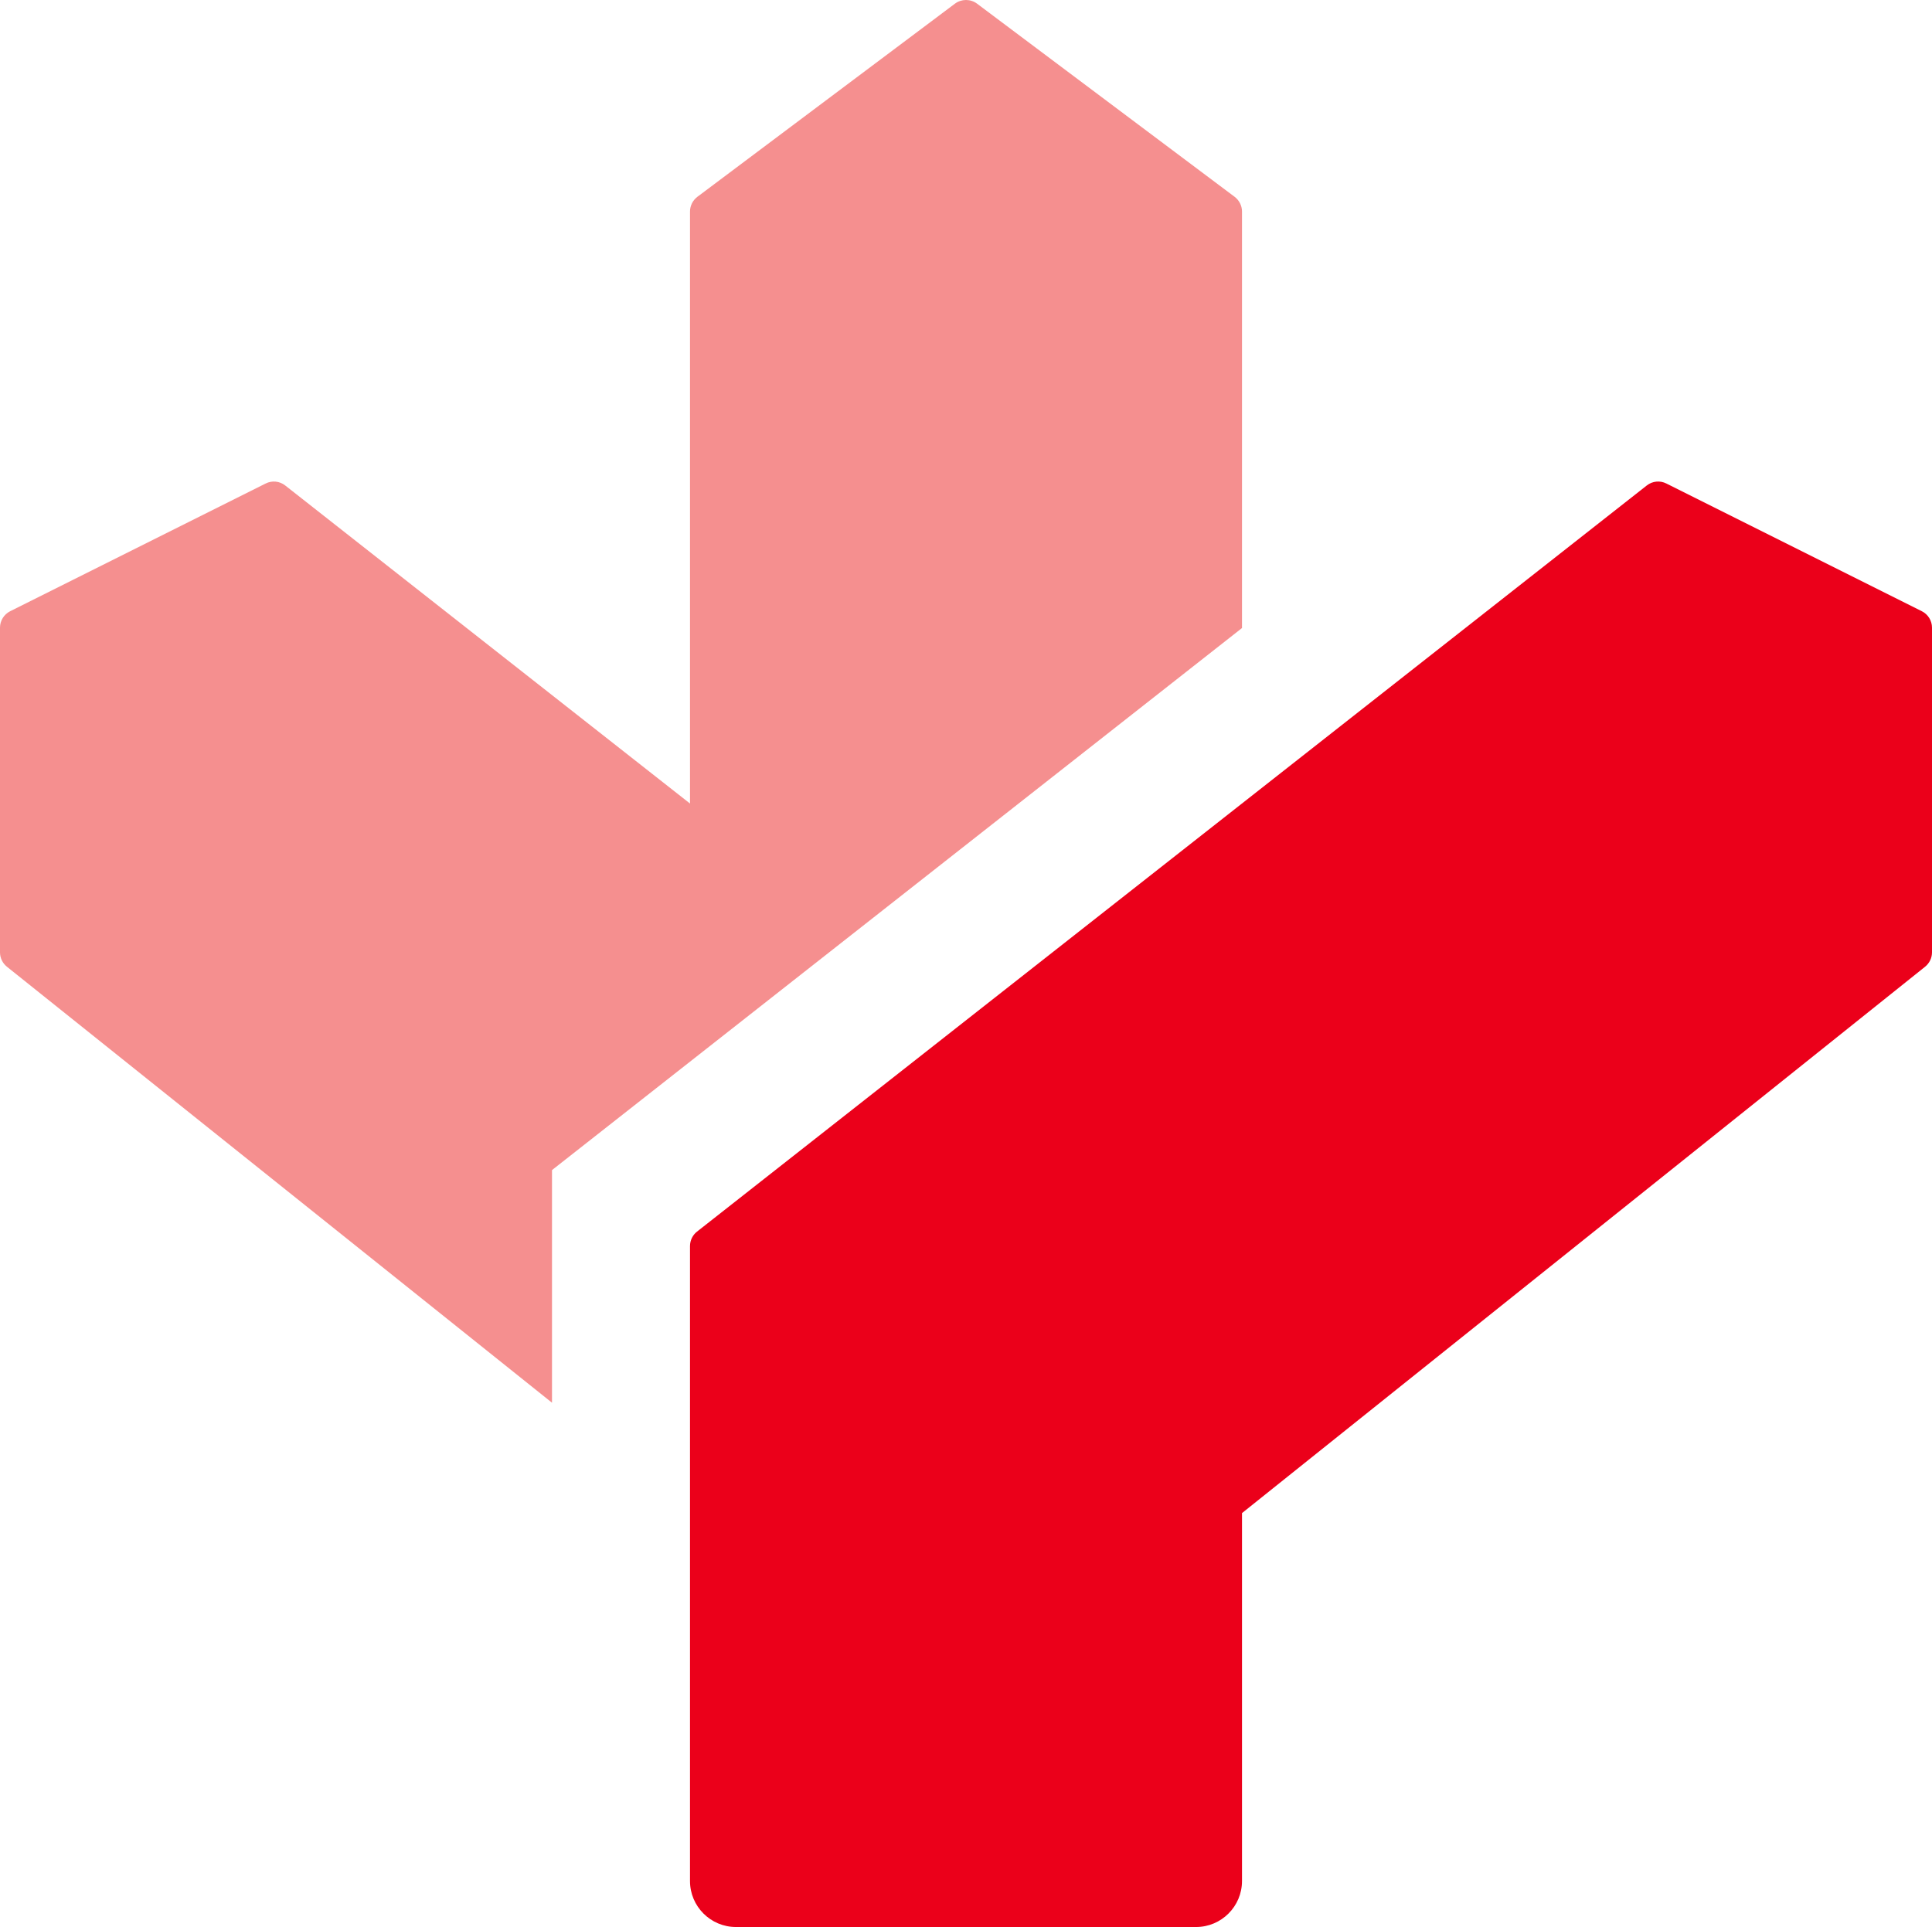
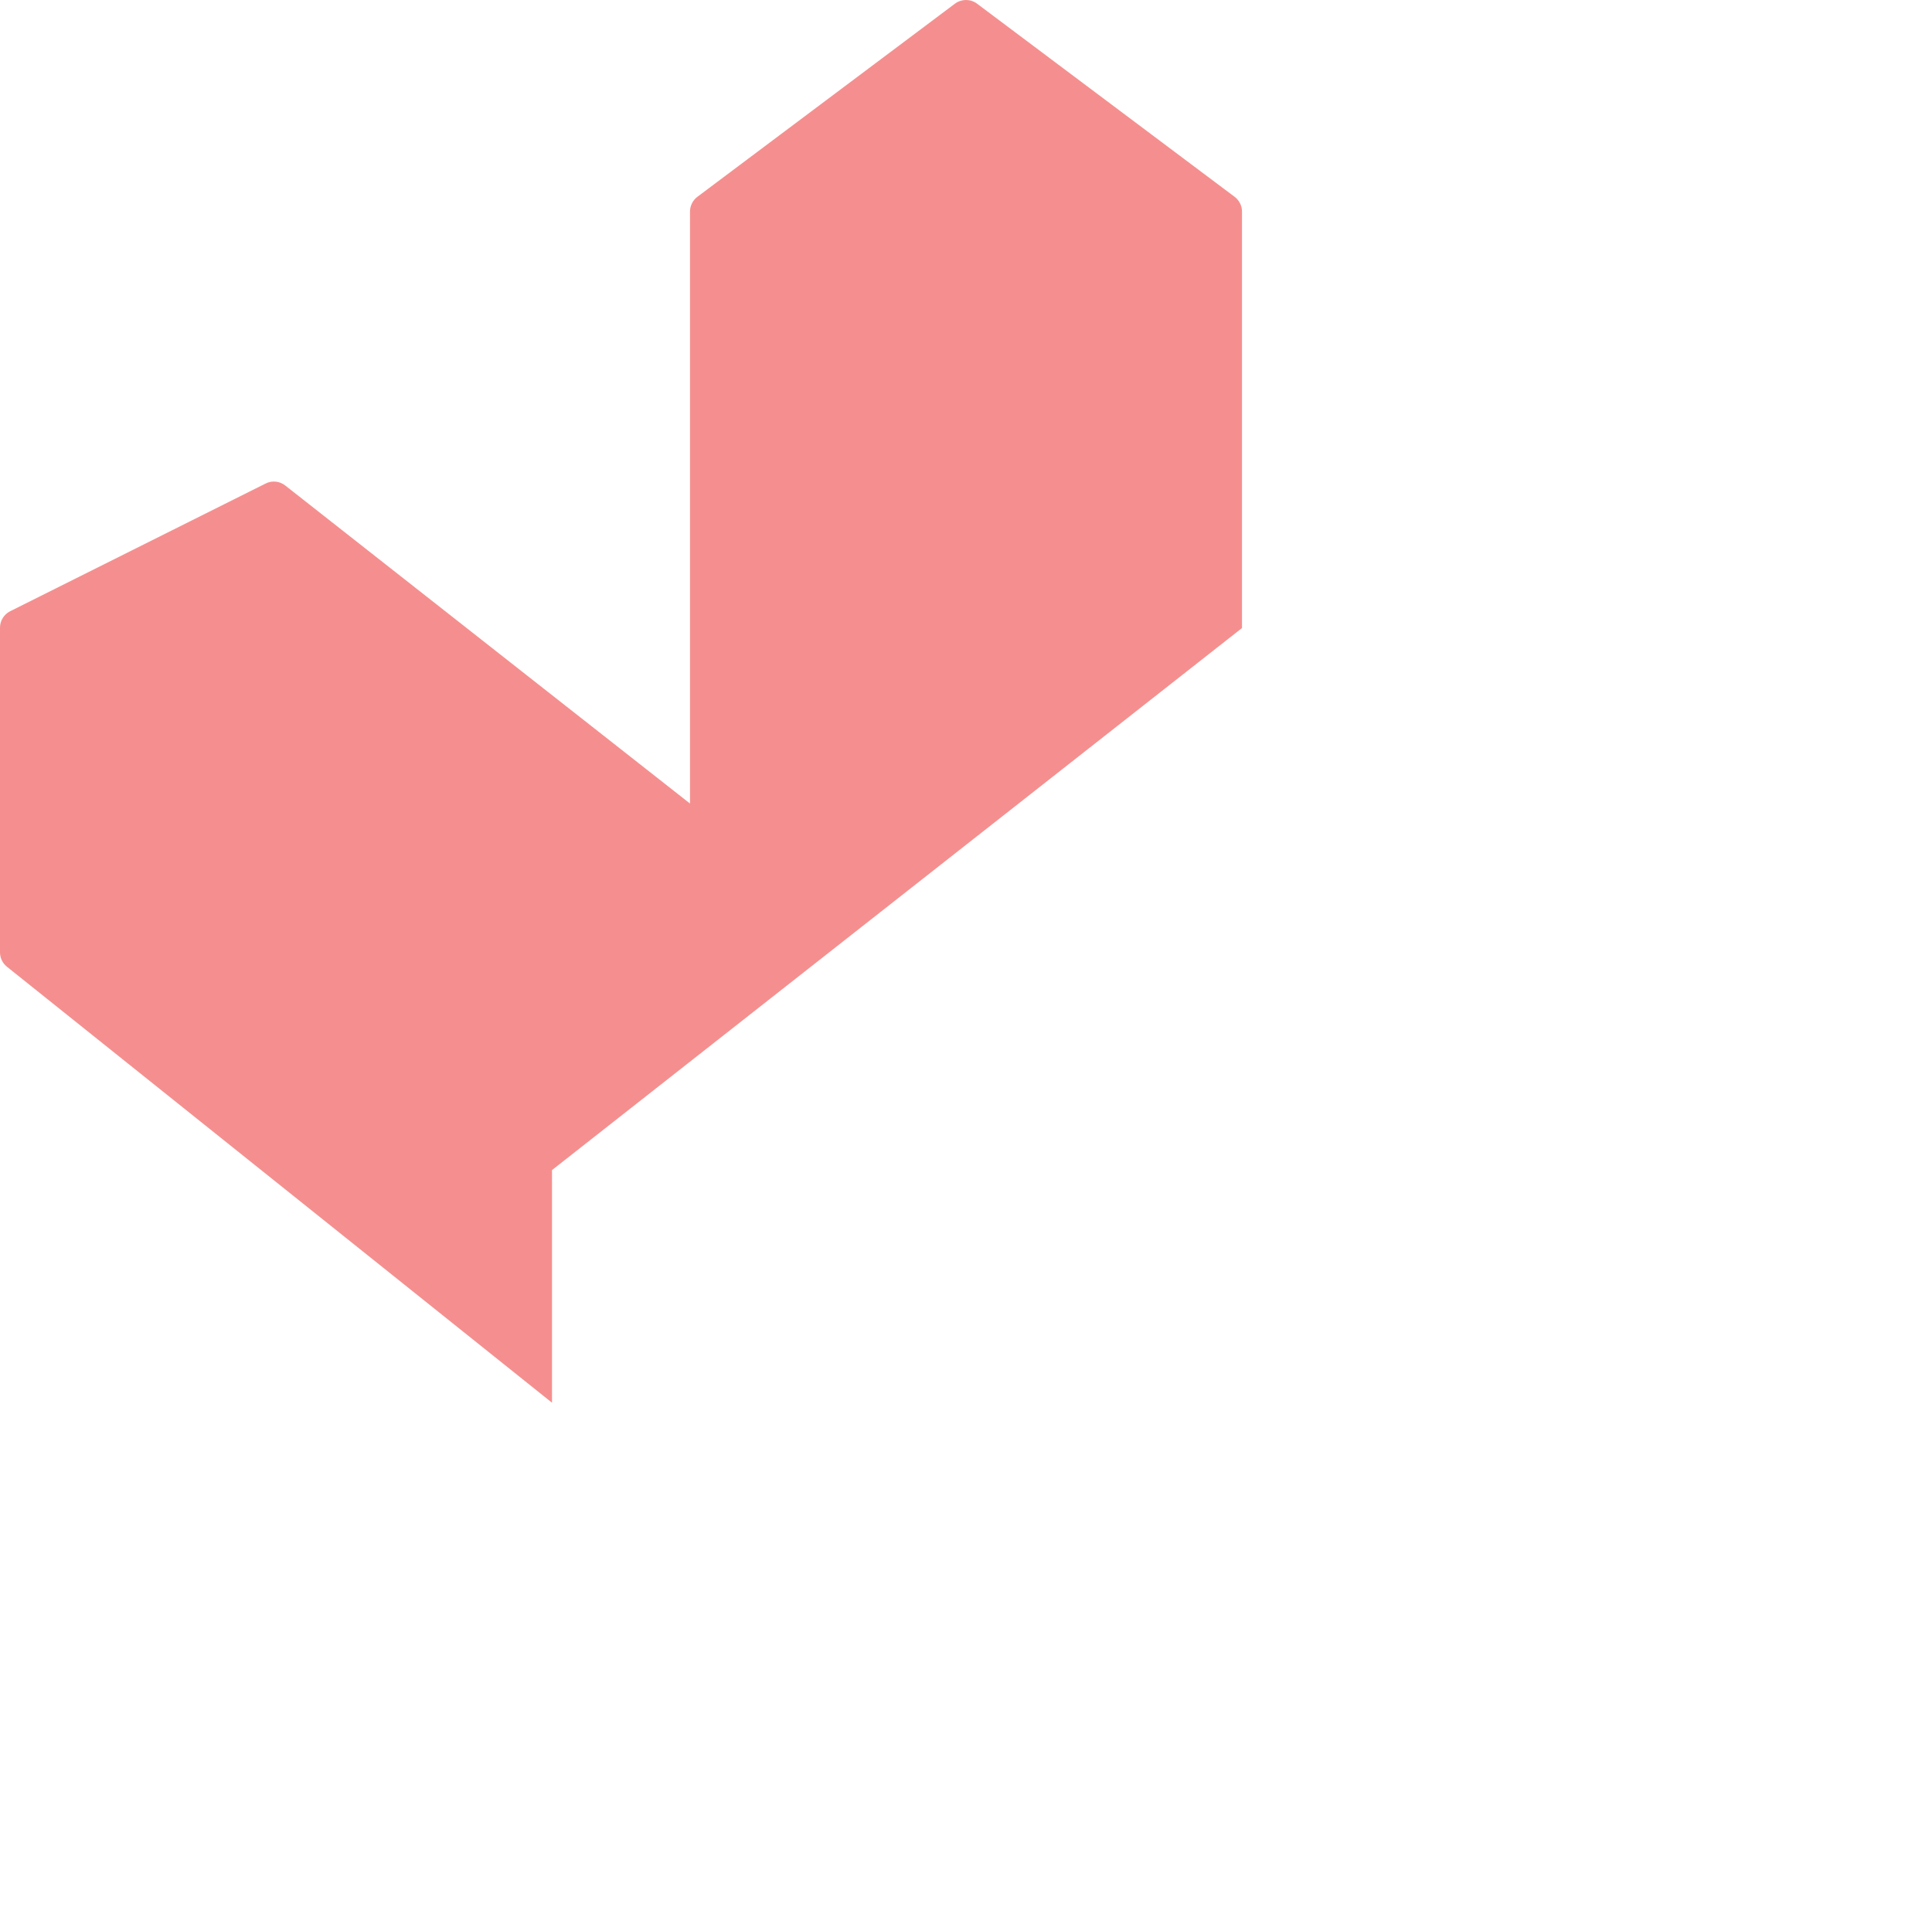
<svg xmlns="http://www.w3.org/2000/svg" id="Layer_1" data-name="Layer 1" viewBox="0 0 420 418.995">
  <path d="M120,254.415l150-117.86V45.995c0-1.26-.6-2.44-1.6-3.2L212.4.795c-1.42-1.06-3.38-1.06-4.8,0l-56,42c-1,.76-1.6,1.94-1.6,3.2v128.72L62,105.555c-1.22-.96-2.88-1.12-4.26-.42L2.22,132.895c-1.36.68-2.22,2.06-2.22,3.58v70.6c0,1.22.56,2.36,1.5,3.12l118.5,94.8v-50.58Z" style="fill: #f58f8f; stroke-width: 0px;" />
-   <path d="M150,270.935v138.06c0,5.52,4.48,10,10,10h100c5.52,0,10-4.48,10-10v-80l148.5-118.8c.94-.76,1.5-1.9,1.5-3.12v-70.601c0-1.52-.86-2.9-2.22-3.58l-55.52-27.76c-1.38-.7-3.04-.54-4.26.42l-206.48,162.241c-.96.76-1.52,1.92-1.52,3.14h-0Z" style="fill: #eb001a; stroke-width: 0px;" />
</svg>